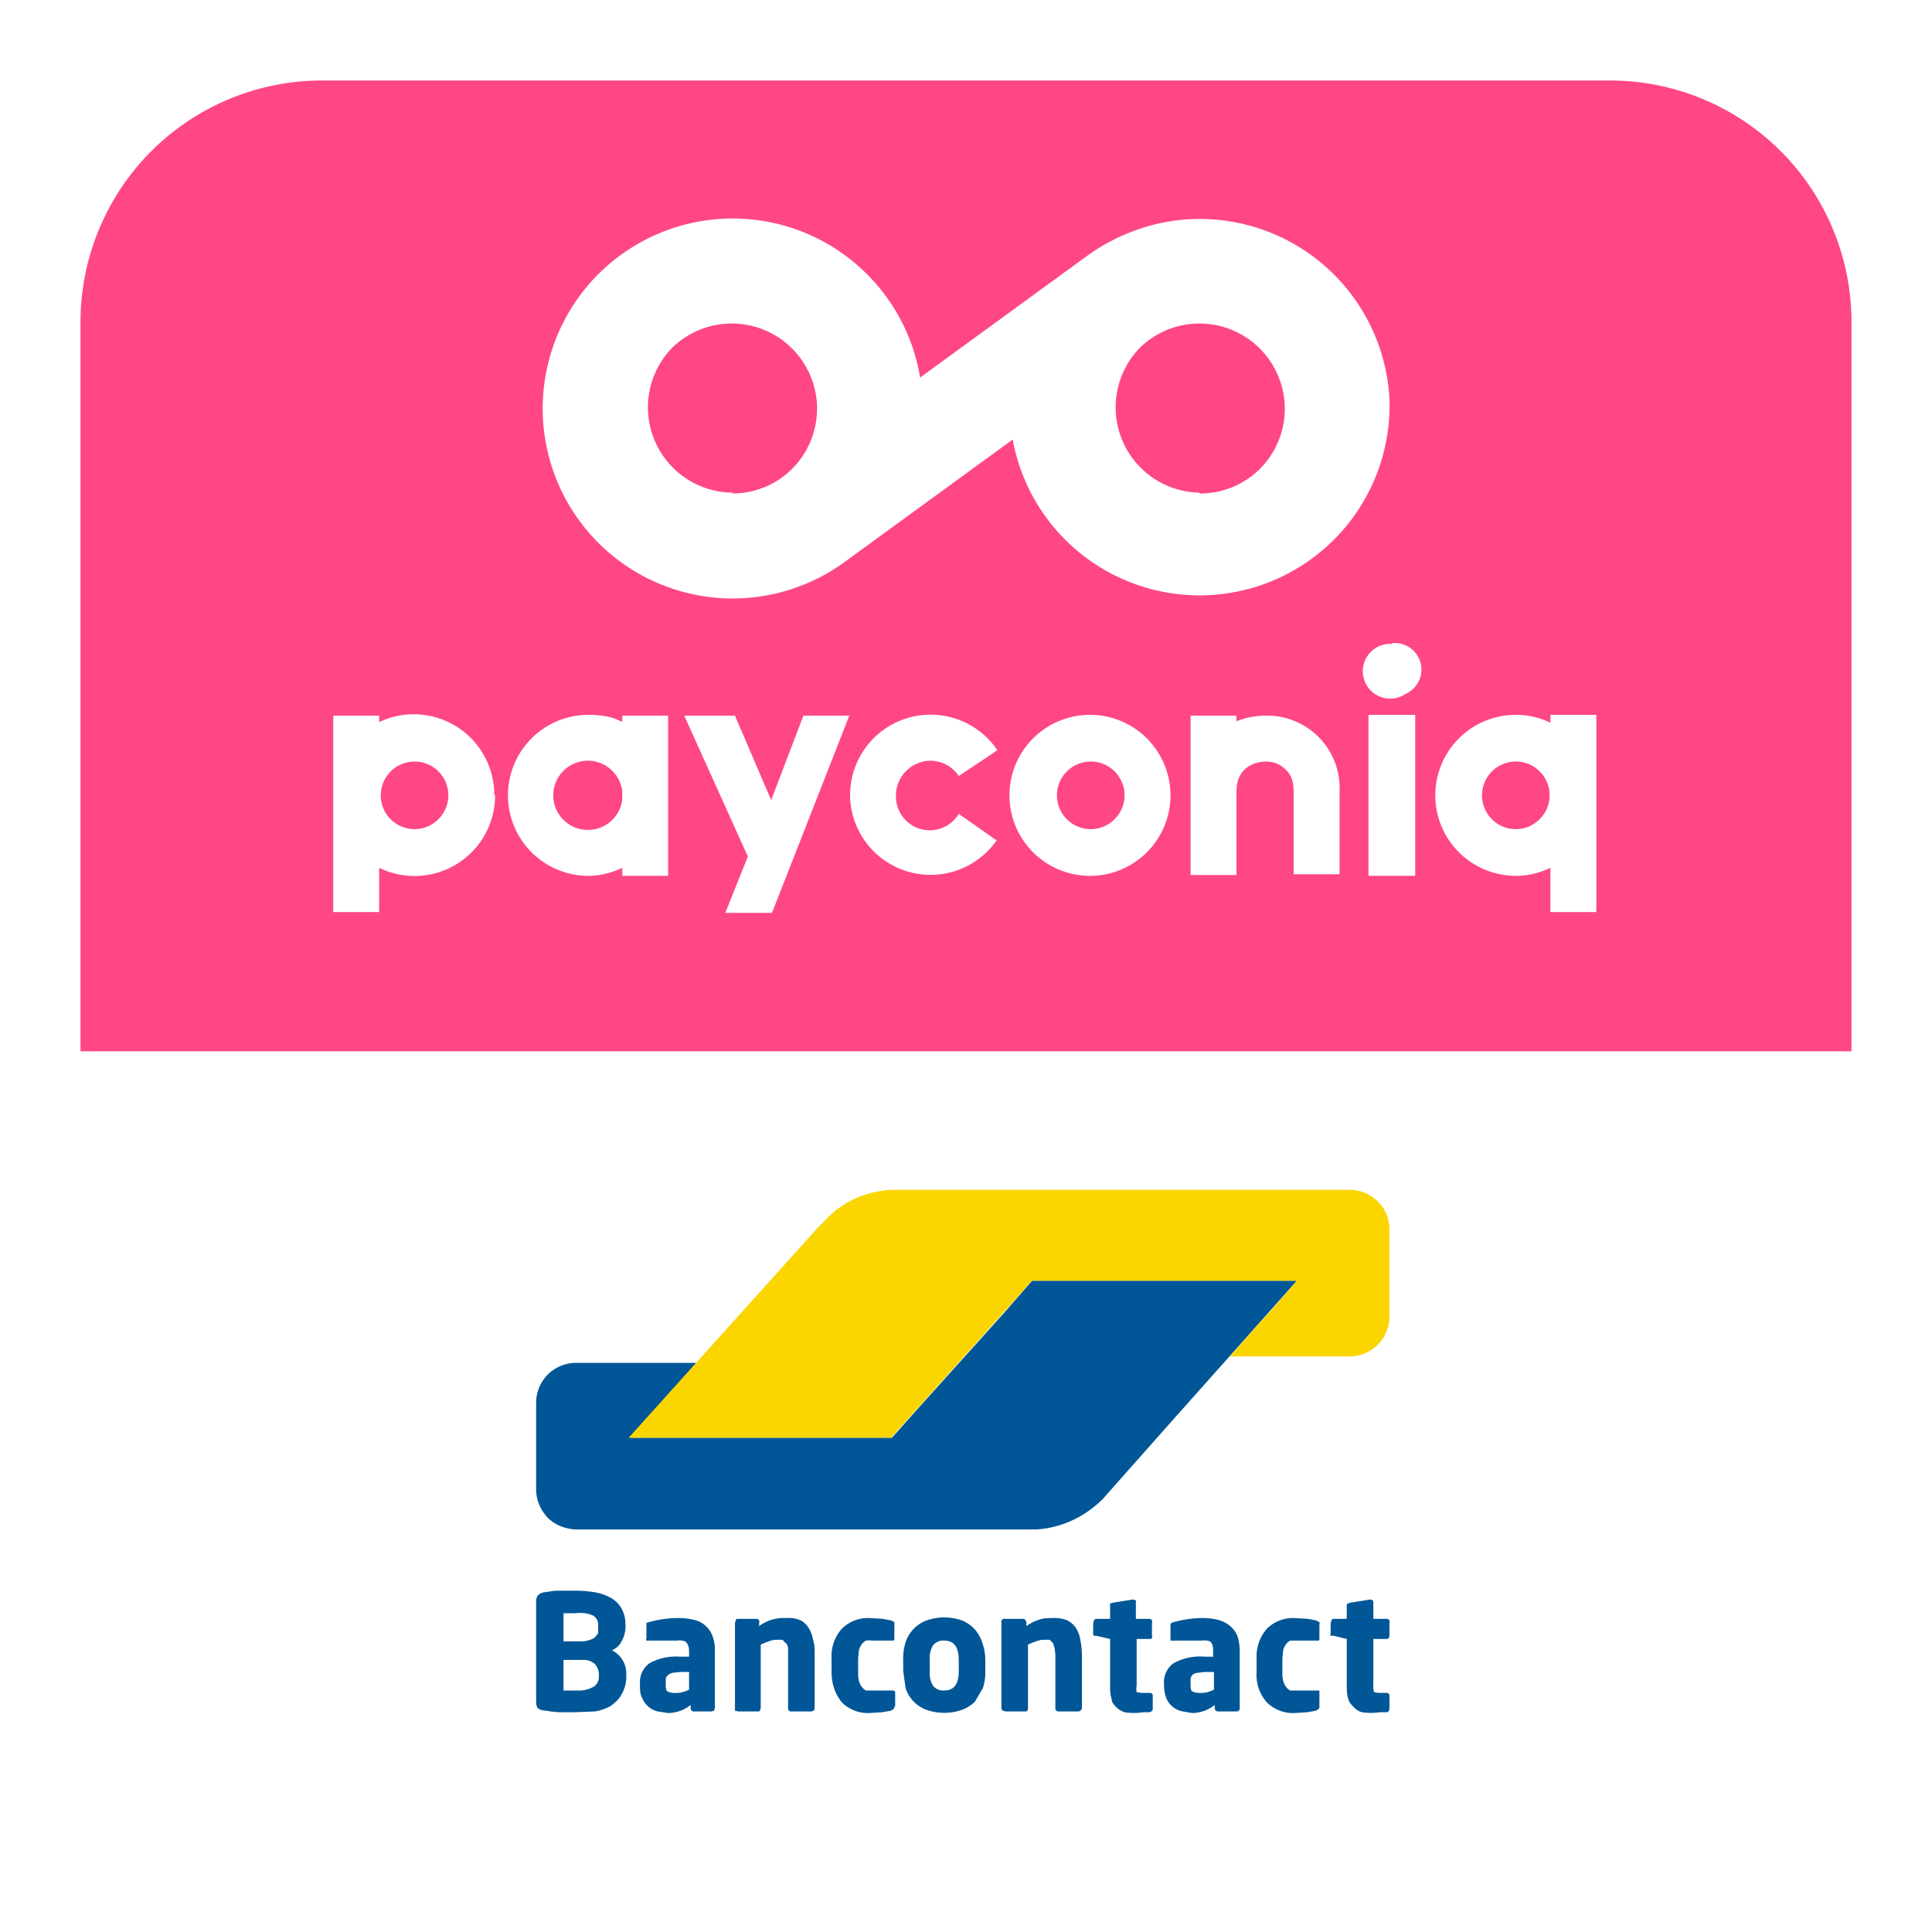
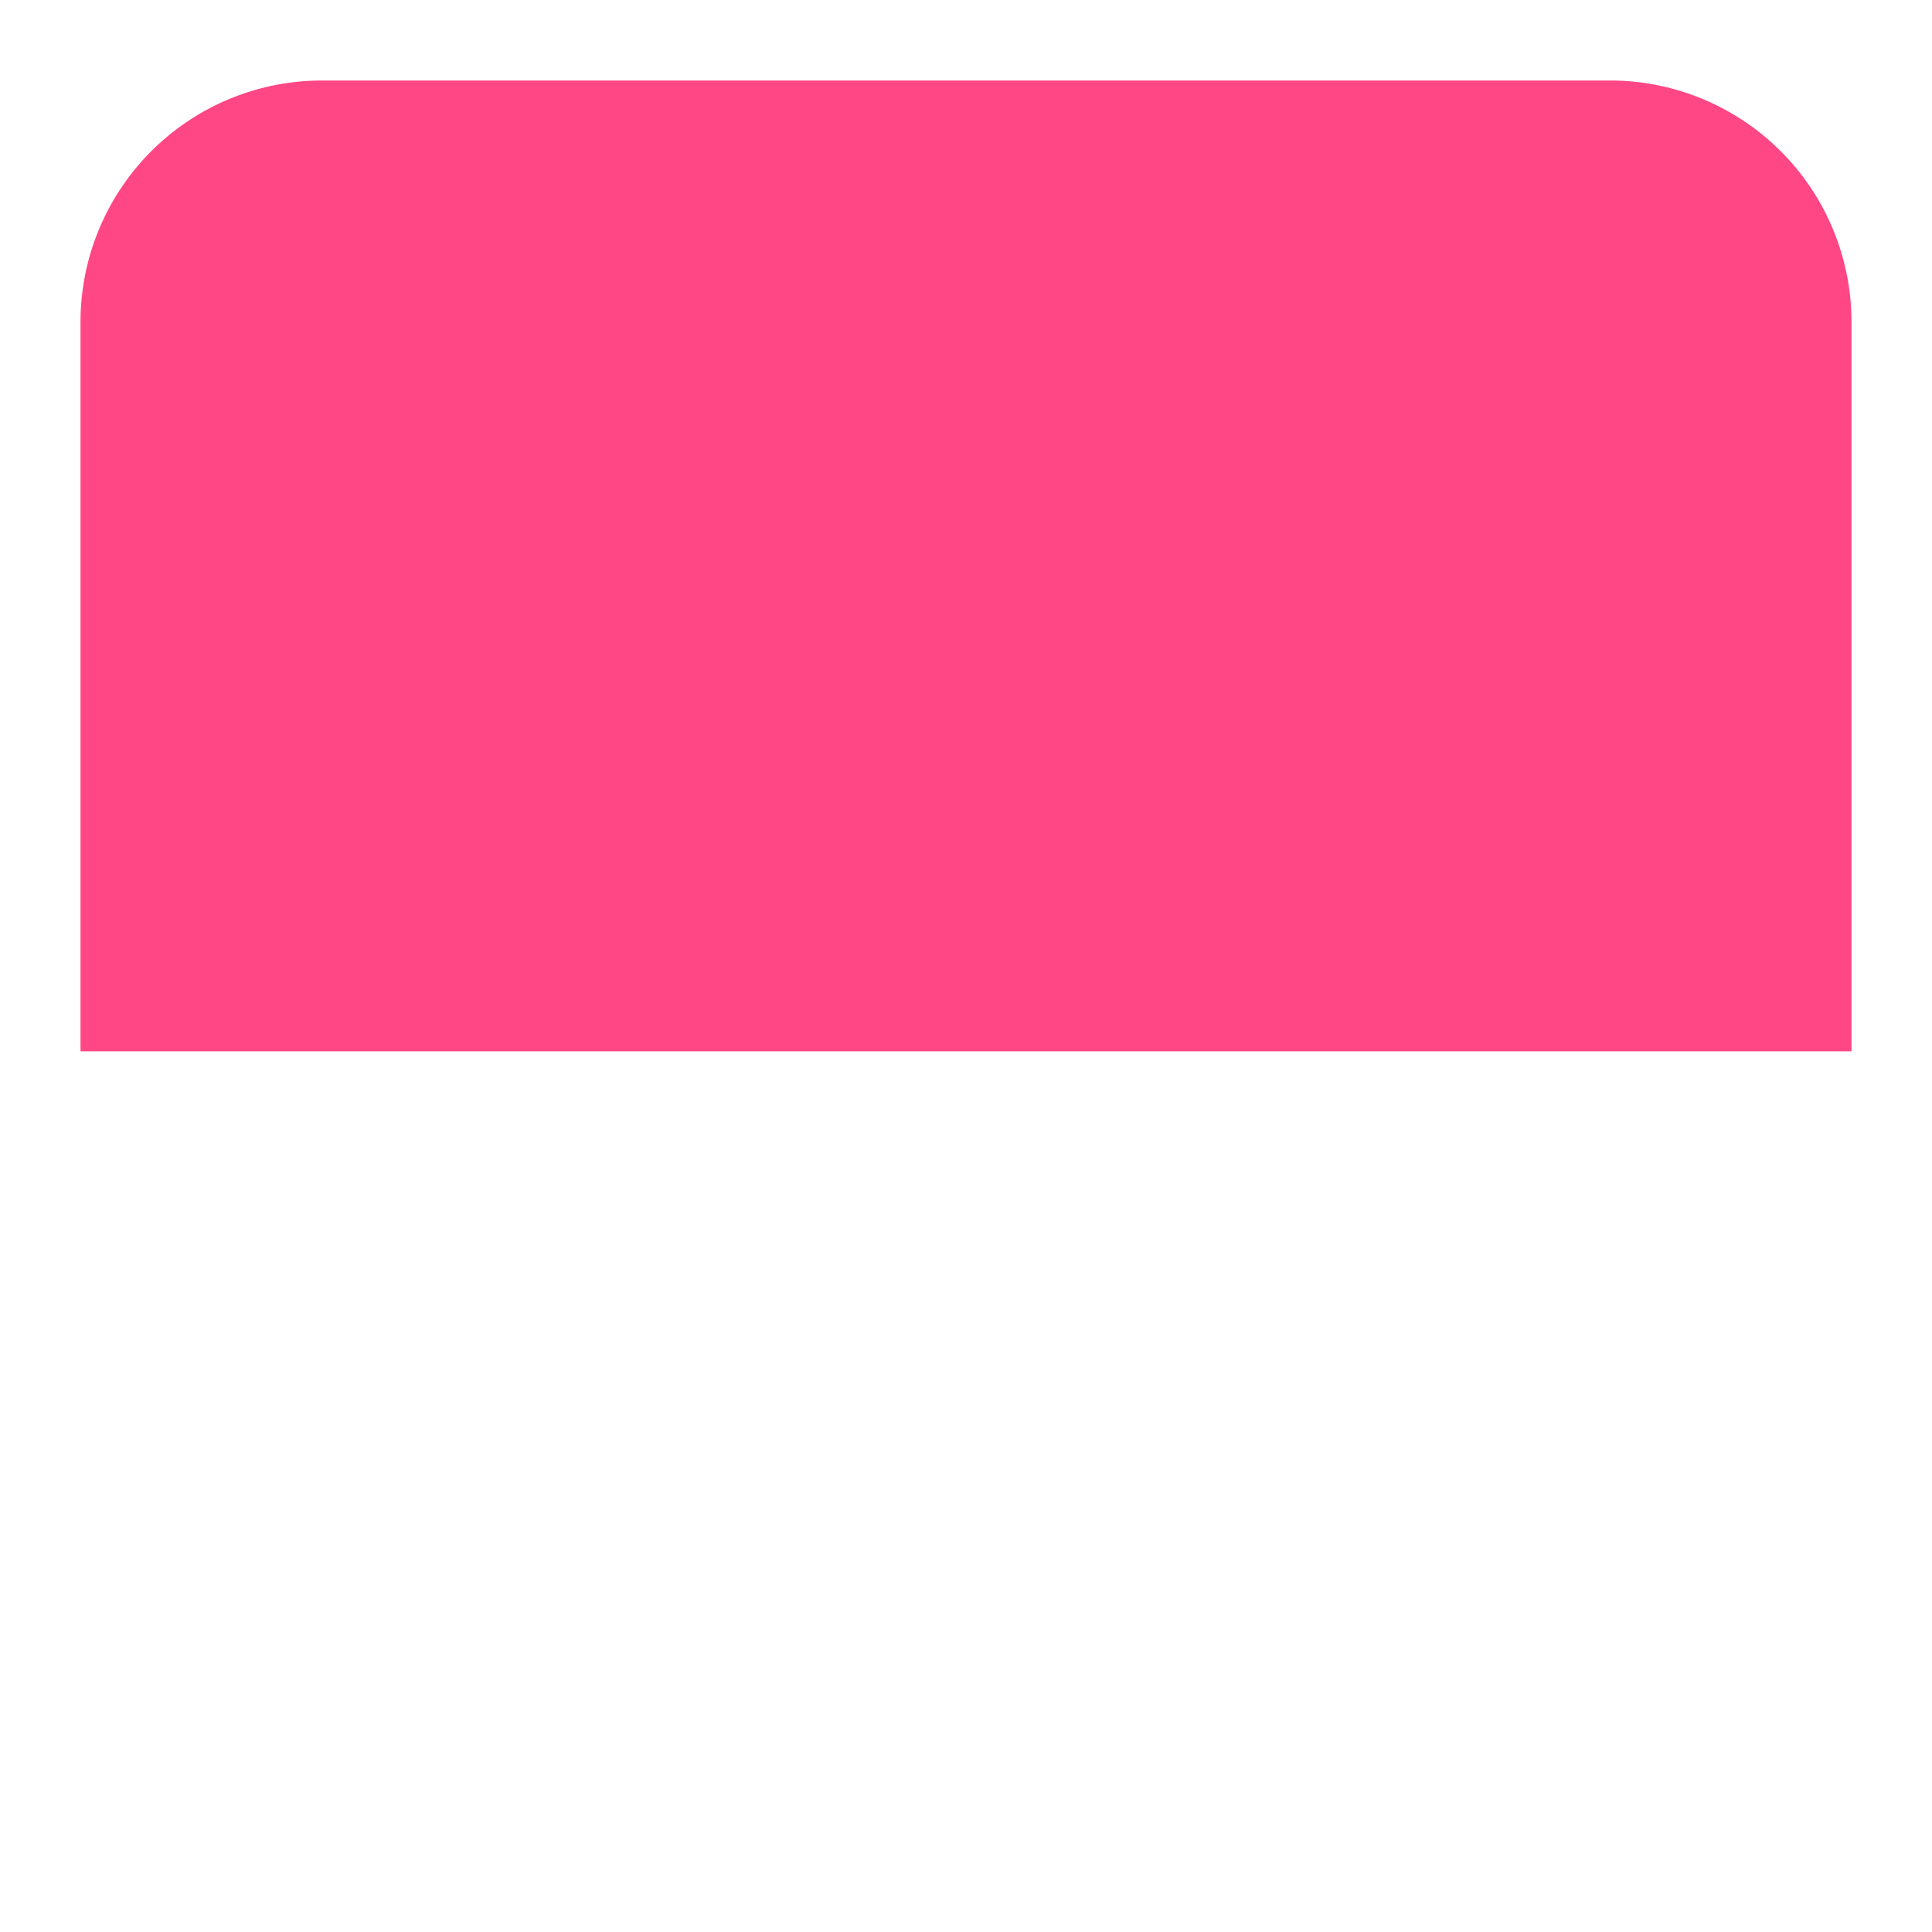
<svg xmlns="http://www.w3.org/2000/svg" viewBox="0 0 24 24" fill="none">
  <g filter="url(#filter0_d)">
    <path d="M1 4.08a3 3 0 013-3h16a3 3 0 013 3V20a3 3 0 01-3 3H4a3 3 0 01-3-3V4.08z" fill="#fff" />
  </g>
  <path d="M1 4a3 3 0 013-3h16a3 3 0 013 3v9.06H1V4z" fill="#FF4785" />
-   <path d="M17 8.88h.58v2H17v-2zm.3-.88a.34.34 0 10.16.62.33.33 0 00-.17-.63zm2.53.89v2.44h-.57v-.55a.98.98 0 01-.43.1 1 1 0 010-2c.14 0 .3.03.43.1v-.1h.57zm-.58.99a.42.42 0 10-.42.42c.23 0 .42-.19.42-.42zm-7.7-.43c.15 0 .28.07.36.19l.48-.32a1 1 0 00-1.83.56 1 1 0 001.82.56l-.47-.33a.42.42 0 01-.78-.23c0-.24.2-.43.43-.43zm-5.4.43a1 1 0 01-1.44.9v.55h-.57V8.89h.57v.08a1 1 0 011.43.9zm-.58 0a.42.42 0 10-.42.42c.23 0 .42-.19.42-.42zm2.73 1h-.57v-.1a.98.98 0 01-.42.1 1 1 0 010-2c.15 0 .3.02.42.09v-.08h.57v1.98zm-.57-1.05a.43.43 0 100 .1v-.1zm8-.94a.97.97 0 00-.37.07v-.07h-.57v1.98h.57V9.83c0-.36.33-.37.36-.37.1 0 .18.03.25.1.07.06.1.15.1.28v1.02h.57V9.84a.9.9 0 00-.92-.95zm-5.17 0h-.58l-.4 1.05-.45-1.05H8.5l.79 1.75-.28.7h.58l.96-2.45zm3.98.99a1 1 0 11-1-1 1 1 0 011 1zm-.57 0a.42.42 0 10-.42.42c.23 0 .42-.19.42-.42zM14.9 2.72c-.49 0-.97.16-1.37.44l-2.1 1.53a2.36 2.36 0 10-.95 2.3l2.1-1.53a2.36 2.36 0 004.68-.51 2.36 2.36 0 00-2.36-2.23zm-5.8 3.4a1.06 1.06 0 01-.75-1.8 1.06 1.06 0 011.8.75c0 .59-.47 1.06-1.05 1.06zm5.8 0a1.06 1.06 0 01-.74-1.8 1.06 1.06 0 011.8.75 1.05 1.05 0 01-1.06 1.06z" fill="#fff" />
  <g clip-path="url(#clip0)" fill-rule="evenodd" clip-rule="evenodd">
-     <path d="M16.11 15.91h-3.29l-.33.38-1.08 1.2-.33.37H7.83l.33-.38.16-.17.33-.38h-1.5a.5.5 0 00-.35.15.5.5 0 00-.14.35v1.07c0 .13.05.25.14.35.1.1.22.14.35.15h5.72c.31-.02.6-.15.83-.38l.86-.97 1.55-1.74z" fill="#005697" />
-     <path d="M16.77 14.78a.5.5 0 01.35.15c.1.1.14.22.14.35v1.06a.5.5 0 01-.14.36.5.5 0 01-.35.15h-1.49l.33-.38.17-.18.33-.38h-3.29l-1.75 1.95H7.81l2.34-2.6.1-.1c.21-.23.5-.36.82-.38h5.7z" fill="#FBD500" />
-     <path d="M7.78 20.8a.32.32 0 00-.18-.3c.05-.02.1-.06.12-.11a.35.35 0 00.05-.18v-.03a.4.4 0 00-.05-.2.35.35 0 00-.13-.13.63.63 0 00-.2-.07 1.49 1.49 0 00-.26-.02h-.2a.6.6 0 00-.1.01l-.07.01a.14.14 0 00-.08.04.14.14 0 00-.02.09v1.21c0 .04 0 .07.02.1.03.02.06.03.1.03l.06.01.1.01h.2l.25-.01a.59.59 0 00.2-.07c.05-.04.1-.08.13-.14a.43.43 0 00.06-.22v-.03zm-.35-.57v.06l-.04.05a.17.17 0 01-.06.03.32.32 0 01-.1.02H7v-.35H7.15c.08-.01.15 0 .22.03a.13.13 0 01.06.12v.04zm.01.6a.15.15 0 01-.06.12.37.37 0 01-.21.05H7v-.38h.23a.22.22 0 01.16.05c.03.04.05.08.05.13v.02zm1.44-.32a.47.47 0 00-.03-.19.32.32 0 00-.24-.2.78.78 0 00-.2-.02 1.36 1.36 0 00-.38.06v.19a.03.03 0 000 .03h.38a.2.2 0 01.1.01c.03.02.05.06.05.12v.07h-.11a.69.69 0 00-.38.08.29.29 0 00-.12.26v.01c0 .06 0 .12.03.17a.28.28 0 00.19.16l.13.02a.46.46 0 00.28-.1v.04a.04.04 0 00.03.04h.23l.03-.01.01-.03v-.71zm-.32.48a.54.54 0 01-.08.03.3.3 0 01-.09.01.2.2 0 01-.1-.02c-.01 0-.02-.03-.02-.08v-.01-.07a.1.1 0 01.04-.05.13.13 0 01.05-.02l.09-.01h.11v.22zm1.56.23v-.67c0-.06 0-.12-.02-.18a.4.4 0 00-.05-.14.28.28 0 00-.1-.1.39.39 0 00-.19-.03.51.51 0 00-.33.1v-.04a.04.04 0 000-.03.04.04 0 00-.04-.02h-.23s-.02 0-.02.02l-.01.03v1.09l.04.01h.26l.01-.01.01-.03v-.79a.92.92 0 01.1-.04.25.25 0 01.09-.02h.08l.04.04c.02.01.02.03.03.06v.75a.04.04 0 00.01.03.04.04 0 00.03.01h.25l.03-.01.01-.03zm1-.02v-.18a.03.03 0 00-.02-.02h-.34a.12.12 0 01-.05-.04.2.2 0 01-.04-.08.4.4 0 01-.01-.1v-.18l.01-.1a.2.2 0 01.04-.08.12.12 0 01.05-.04.2.2 0 01.07 0h.27a.03.03 0 00.01-.03v-.17-.03l-.04-.02-.1-.02-.17-.01a.46.46 0 00-.34.13.51.51 0 00-.13.37v.17c0 .14.04.27.13.38a.46.46 0 00.34.13l.16-.01.11-.02.03-.02a.04.04 0 00.01-.03zm1.12-.58a.65.65 0 00-.04-.22.43.43 0 00-.25-.27.66.66 0 00-.44 0 .43.43 0 00-.26.27.65.65 0 00-.03.22v.14l.03.21a.42.42 0 00.26.27c.14.05.3.05.44 0a.44.44 0 00.16-.1l.1-.17a.65.65 0 00.03-.21v-.14zm-.33.14c0 .16-.06.24-.18.24a.16.16 0 01-.14-.06.3.3 0 01-.04-.18v-.14a.3.3 0 01.04-.18.16.16 0 01.14-.06c.12 0 .18.08.18.24v.14zm1.53.46v-.67a1 1 0 00-.02-.18.4.4 0 00-.05-.14.28.28 0 00-.11-.1.4.4 0 00-.18-.03c-.06 0-.12 0-.17.02a.57.57 0 00-.16.08v-.04a.04.04 0 00-.01-.03.04.04 0 00-.03-.02h-.22a.04.04 0 00-.05.05v1.06s0 .02.02.03l.03.01h.26a.04.04 0 00.02-.03v-.8a.91.91 0 01.1-.04.25.25 0 01.1-.02h.07l.04.04.02.06.01.08v.68a.04.04 0 00.03.03h.26a.05.05 0 00.04-.04zm.88 0v-.15c0-.03-.01-.04-.04-.04h-.1l-.06-.01a.18.18 0 010-.08v-.58h.16a.04.04 0 00.03-.01.04.04 0 000-.03v-.16a.04.04 0 000-.03.04.04 0 00-.03-.02h-.17v-.2-.02-.01l-.03-.01h-.01l-.25.04-.03.01v.19h-.17s-.02 0-.03.02l-.01.03v.13a.03.03 0 00.01.03h.03l.17.04v.57c0 .06 0 .12.02.18 0 .04.03.07.06.1s.07.05.1.06a.73.73 0 00.23 0h.08c.03-.01.04-.02.04-.05zm1.08-.71c0-.07-.01-.13-.03-.19a.32.32 0 00-.1-.13.39.39 0 00-.15-.07.78.78 0 00-.2-.02 1.36 1.36 0 00-.37.06l-.01.02v.2h.39a.2.2 0 01.1.01c.03.02.04.06.04.12v.07h-.1a.69.69 0 00-.39.08.29.29 0 00-.12.26v.01c0 .06.01.12.03.17a.28.28 0 00.2.16l.12.02a.46.46 0 00.28-.1v.04a.04.04 0 00.04.04h.23a.04.04 0 00.04-.03v-.72zm-.32.48a.54.54 0 01-.08.03.3.3 0 01-.09.01.2.2 0 01-.1-.02c-.01 0-.02-.03-.02-.08v-.01-.07a.1.1 0 01.03-.05.13.13 0 01.06-.02l.08-.01h.12v.22zm1.31.21v-.18V21H16.03a.12.12 0 01-.05-.04.2.2 0 01-.04-.08.4.4 0 01-.01-.1v-.18l.01-.1a.2.2 0 01.04-.08.12.12 0 01.05-.04H16.38a.03.03 0 00.01-.03v-.17a.04.04 0 000-.03l-.04-.02-.1-.02-.17-.01a.46.46 0 00-.34.13.52.52 0 00-.13.37v.17a.51.51 0 00.13.38.46.46 0 00.34.13l.16-.01.11-.02.03-.02a.04.04 0 00.01-.03zm.87.02v-.15c0-.03-.01-.04-.04-.04h-.1l-.05-.01a.18.18 0 01-.01-.08v-.58h.16a.04.04 0 00.03-.01.04.04 0 00.01-.03v-.16a.04.04 0 000-.03.04.04 0 00-.04-.02h-.16v-.2a.03.03 0 00-.01-.03l-.02-.01h-.01l-.25.04-.03.01a.03.03 0 00-.01.03v.16h-.16c-.01 0-.02 0-.03.02l-.01.03v.13a.03.03 0 000 .03h.04l.16.04v.57c0 .06 0 .12.02.18.01.04.04.07.07.1.03.03.06.05.1.06a.73.73 0 00.22 0h.09c.02-.01.03-.02.03-.05z" fill="#005697" />
-   </g>
+     </g>
  <defs>
    <clipPath id="clip0">
-       <path fill="#fff" transform="translate(6.66 14.78)" d="M0 0h10.61v6.5H0z" />
-     </clipPath>
+       </clipPath>
    <filter id="filter0_d" x="0" y=".08" width="24" height="23.92" filterUnits="userSpaceOnUse" color-interpolation-filters="sRGB">
      <feFlood flood-opacity="0" result="BackgroundImageFix" />
      <feColorMatrix in="SourceAlpha" values="0 0 0 0 0 0 0 0 0 0 0 0 0 0 0 0 0 0 127 0" />
      <feOffset />
      <feGaussianBlur stdDeviation=".5" />
      <feColorMatrix values="0 0 0 0 0 0 0 0 0 0 0 0 0 0 0 0 0 0 0.15 0" />
      <feBlend in2="BackgroundImageFix" result="effect1_dropShadow" />
      <feBlend in="SourceGraphic" in2="effect1_dropShadow" result="shape" />
    </filter>
  </defs>
</svg>